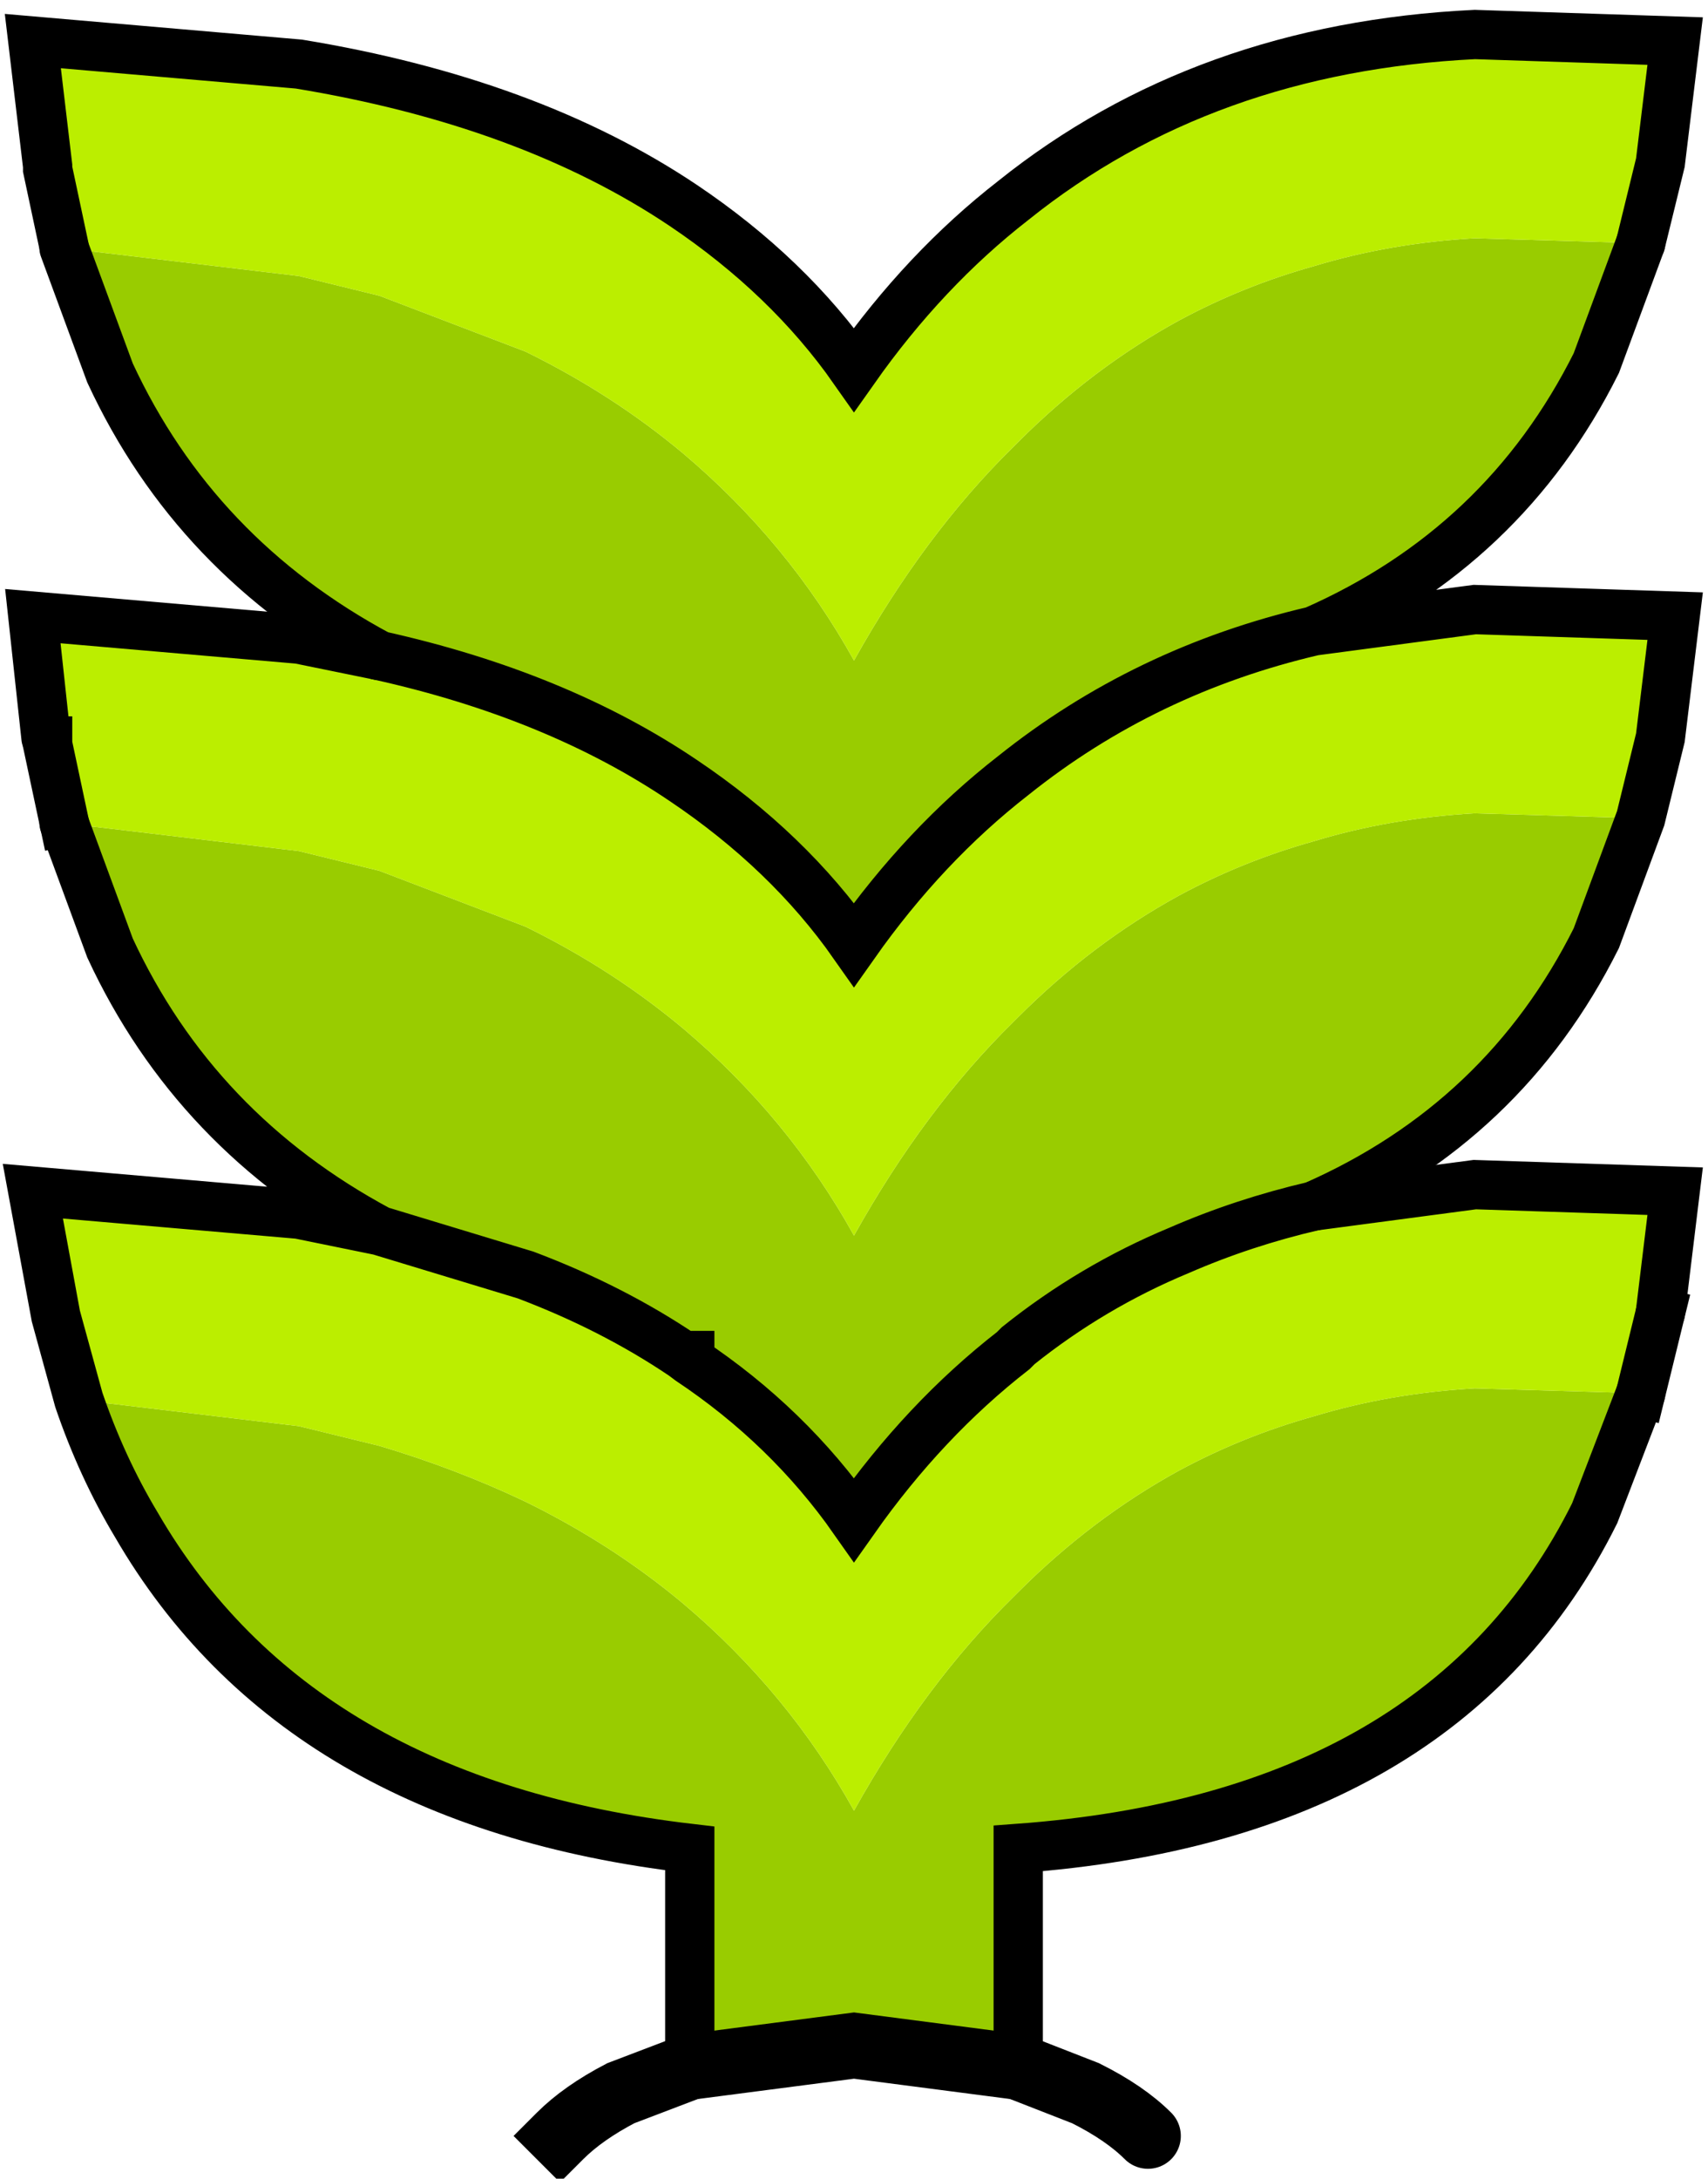
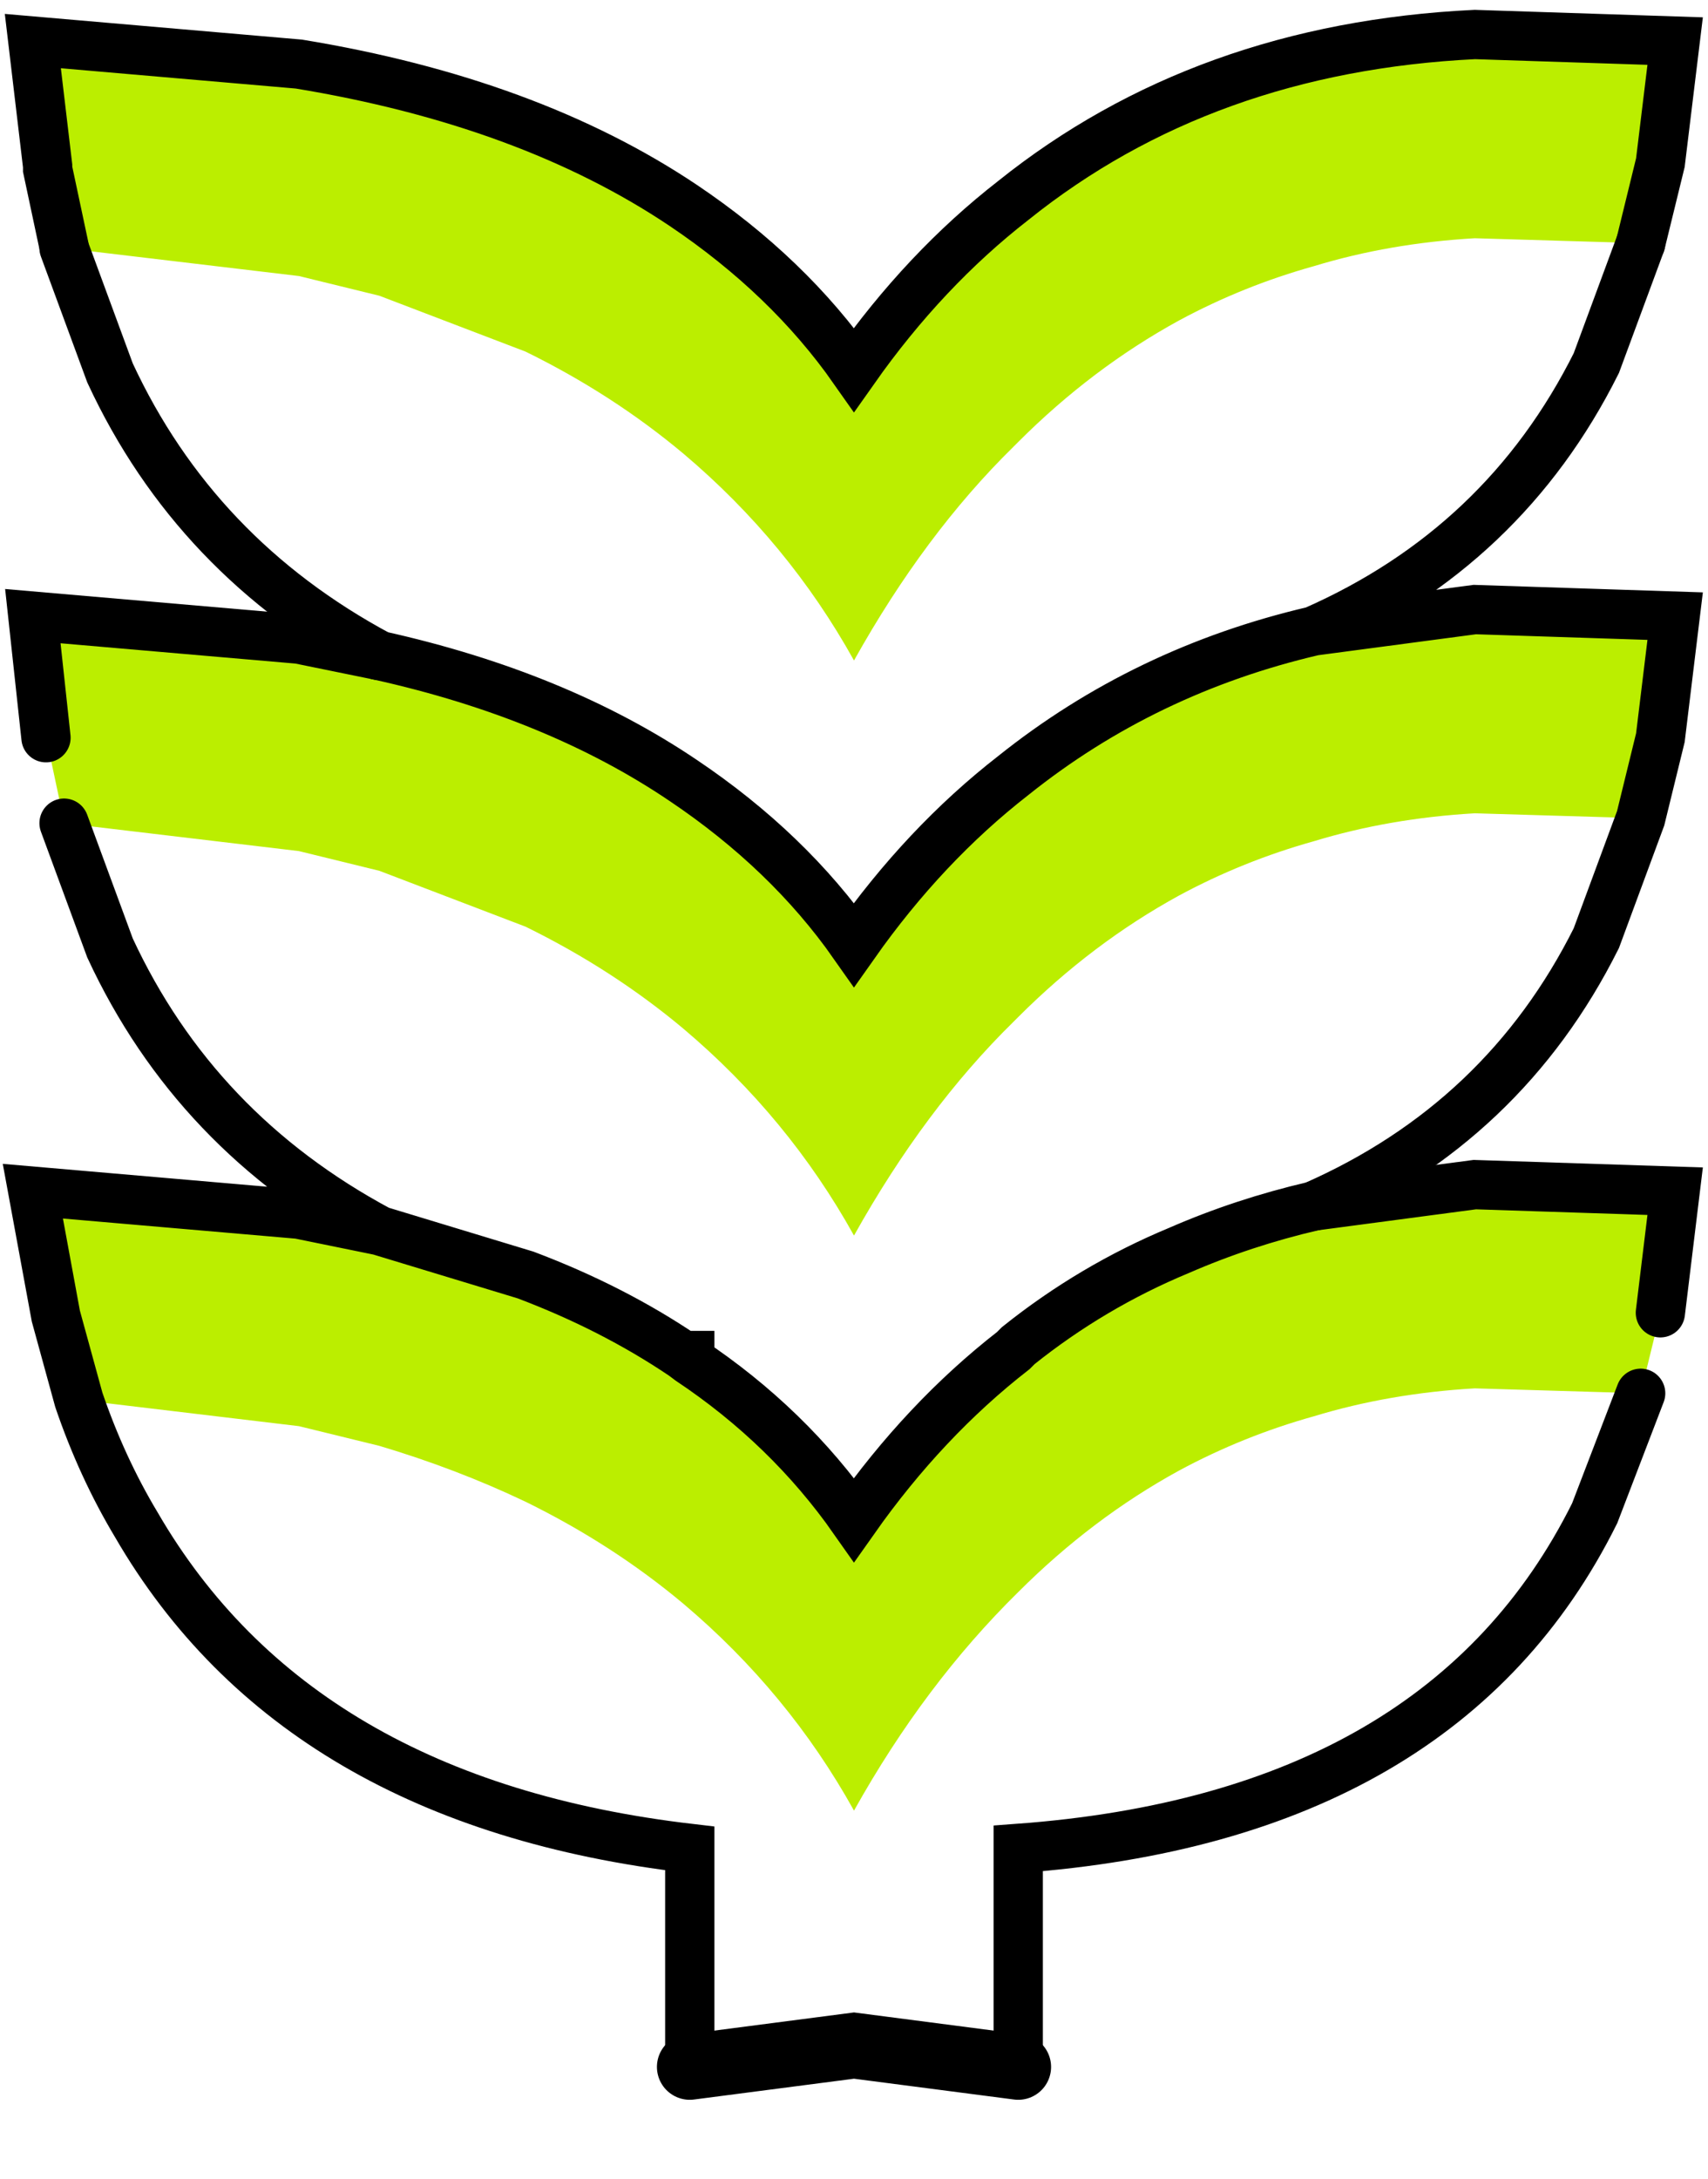
<svg xmlns="http://www.w3.org/2000/svg" height="66.3px" width="52.0px">
  <g transform="matrix(1.0, 0.0, 0.0, 1.0, 26.0, 41.25)">
-     <path d="M23.95 -33.85 L22.6 -30.2 Q19.8 -24.6 14.0 -22.05 8.85 -20.85 4.85 -17.65 2.15 -15.55 0.0 -12.5 -2.0 -15.35 -5.2 -17.5 -9.05 -20.1 -14.45 -21.3 -20.05 -24.3 -22.65 -29.9 L-24.05 -33.7 -16.9 -32.85 -14.45 -32.25 -10.0 -30.55 Q-7.35 -29.25 -5.2 -27.45 -2.0 -24.75 0.0 -21.15 2.15 -25.0 4.85 -27.65 L5.0 -27.8 Q7.25 -30.05 9.9 -31.5 11.85 -32.55 14.0 -33.15 16.3 -33.85 18.9 -34.0 L23.95 -33.85 M23.95 -16.35 L22.6 -12.7 Q19.8 -7.1 14.0 -4.55 11.85 -4.05 9.9 -3.2 7.25 -2.1 5.0 -0.3 L4.85 -0.15 Q2.15 1.95 0.0 5.0 -2.0 2.15 -5.0 0.15 L-5.0 0.0 -5.2 0.0 Q-7.35 -1.45 -10.0 -2.45 L-14.45 -3.8 Q-20.05 -6.8 -22.65 -12.4 L-24.05 -16.2 -16.9 -15.35 -14.45 -14.75 -10.0 -13.05 Q-7.35 -11.75 -5.2 -9.95 -2.0 -7.25 0.0 -3.65 2.15 -7.5 4.85 -10.15 L5.0 -10.3 Q7.25 -12.55 9.9 -14.0 11.85 -15.05 14.0 -15.65 16.3 -16.35 18.9 -16.5 L23.95 -16.35 M23.95 1.15 L22.55 4.8 Q17.95 14.05 5.0 15.0 L5.0 21.65 0.0 21.0 -5.0 21.65 -5.0 15.0 Q-16.95 13.6 -21.85 5.15 -22.9 3.4 -23.6 1.35 L-16.9 2.15 -14.45 2.75 Q-12.1 3.45 -10.0 4.45 -7.35 5.75 -5.2 7.55 -2.0 10.25 0.0 13.85 2.15 10.0 4.85 7.35 L5.0 7.2 Q7.25 4.95 9.9 3.5 11.85 2.45 14.0 1.85 16.3 1.15 18.9 1.0 L23.95 1.15" fill="#99cc00" fill-rule="evenodd" stroke="none" />
-     <path d="M23.95 -33.85 L18.9 -34.0 Q16.3 -33.85 14.0 -33.15 11.85 -32.55 9.9 -31.5 7.25 -30.05 5.0 -27.8 L4.85 -27.65 Q2.15 -25.0 0.0 -21.15 -2.0 -24.75 -5.2 -27.45 -7.35 -29.25 -10.0 -30.55 L-14.45 -32.25 -16.9 -32.85 -24.05 -33.7 -24.05 -33.75 -24.55 -36.1 -24.55 -36.2 -25.0 -40.0 -16.9 -39.3 Q-9.9 -38.15 -5.2 -35.0 -2.0 -32.85 0.0 -30.0 2.15 -33.05 4.85 -35.15 10.65 -39.8 18.9 -40.2 L25.0 -40.0 24.55 -36.3 23.95 -33.85 M-14.45 -21.3 Q-9.05 -20.1 -5.2 -17.5 -2.0 -15.35 0.0 -12.5 2.15 -15.55 4.85 -17.65 8.85 -20.85 14.0 -22.05 L18.9 -22.7 25.0 -22.5 24.55 -18.8 23.95 -16.35 18.9 -16.5 Q16.3 -16.35 14.0 -15.65 11.85 -15.05 9.9 -14.0 7.25 -12.55 5.0 -10.3 L4.85 -10.15 Q2.15 -7.5 0.0 -3.65 -2.0 -7.25 -5.2 -9.95 -7.35 -11.75 -10.0 -13.05 L-14.45 -14.75 -16.9 -15.35 -24.05 -16.2 -24.05 -16.25 -24.55 -18.6 -24.55 -18.7 -24.6 -18.8 -25.0 -22.5 -16.9 -21.8 -14.45 -21.3 M14.0 -4.55 L18.9 -5.2 25.0 -5.0 24.55 -1.3 23.95 1.15 18.9 1.0 Q16.3 1.15 14.0 1.85 11.85 2.45 9.9 3.5 7.25 4.95 5.0 7.2 L4.85 7.35 Q2.15 10.0 0.0 13.85 -2.0 10.25 -5.2 7.55 -7.35 5.75 -10.0 4.45 -12.1 3.45 -14.45 2.75 L-16.9 2.15 -23.6 1.35 -24.3 -1.2 -25.0 -5.0 -16.9 -4.3 -14.45 -3.8 -10.0 -2.45 Q-7.35 -1.45 -5.2 0.0 L-5.0 0.15 Q-2.0 2.15 0.0 5.0 2.15 1.95 4.85 -0.15 L5.0 -0.3 Q7.25 -2.1 9.9 -3.2 11.85 -4.05 14.0 -4.55" fill="#bbee00" fill-rule="evenodd" stroke="none" />
-     <path d="M-24.55 -18.7 L-24.55 -18.6 -24.05 -16.25" fill="none" stroke="#000000" stroke-linecap="square" stroke-linejoin="miter-clip" stroke-miterlimit="3.0" stroke-width="1.5" />
+     <path d="M23.95 -33.85 L18.9 -34.0 Q16.3 -33.85 14.0 -33.15 11.85 -32.55 9.9 -31.5 7.25 -30.05 5.0 -27.8 L4.85 -27.65 Q2.15 -25.0 0.0 -21.15 -2.0 -24.75 -5.2 -27.45 -7.35 -29.25 -10.0 -30.55 L-14.45 -32.25 -16.9 -32.85 -24.05 -33.7 -24.05 -33.75 -24.55 -36.1 -24.55 -36.2 -25.0 -40.0 -16.9 -39.3 Q-9.9 -38.15 -5.2 -35.0 -2.0 -32.85 0.0 -30.0 2.15 -33.05 4.85 -35.15 10.65 -39.8 18.9 -40.2 L25.0 -40.0 24.55 -36.3 23.95 -33.85 M-14.45 -21.3 Q-9.05 -20.1 -5.2 -17.5 -2.0 -15.35 0.0 -12.5 2.15 -15.55 4.85 -17.65 8.85 -20.85 14.0 -22.05 L18.9 -22.7 25.0 -22.5 24.55 -18.8 23.95 -16.35 18.9 -16.5 Q16.3 -16.35 14.0 -15.65 11.85 -15.05 9.9 -14.0 7.25 -12.55 5.0 -10.3 L4.85 -10.15 Q2.15 -7.5 0.0 -3.65 -2.0 -7.25 -5.2 -9.95 -7.35 -11.75 -10.0 -13.05 L-14.45 -14.75 -16.9 -15.35 -24.05 -16.2 -24.05 -16.25 -24.55 -18.6 -24.55 -18.7 -24.6 -18.8 -25.0 -22.5 -16.9 -21.8 -14.45 -21.3 M14.0 -4.55 L18.9 -5.2 25.0 -5.0 24.55 -1.3 23.95 1.15 18.9 1.0 Q16.3 1.15 14.0 1.85 11.85 2.45 9.9 3.5 7.25 4.95 5.0 7.2 Q2.15 10.0 0.0 13.85 -2.0 10.25 -5.2 7.55 -7.35 5.75 -10.0 4.45 -12.1 3.45 -14.45 2.75 L-16.9 2.15 -23.6 1.35 -24.3 -1.2 -25.0 -5.0 -16.9 -4.3 -14.45 -3.8 -10.0 -2.45 Q-7.35 -1.45 -5.2 0.0 L-5.0 0.15 Q-2.0 2.15 0.0 5.0 2.15 1.95 4.85 -0.15 L5.0 -0.3 Q7.25 -2.1 9.9 -3.2 11.85 -4.05 14.0 -4.55" fill="#bbee00" fill-rule="evenodd" stroke="none" />
    <path d="M14.0 -22.05 Q19.8 -24.6 22.6 -30.2 L23.95 -33.85 M-24.05 -33.7 L-22.65 -29.9 Q-20.05 -24.3 -14.45 -21.3 -9.05 -20.1 -5.2 -17.5 -2.0 -15.35 0.0 -12.5 2.15 -15.55 4.85 -17.65 8.85 -20.85 14.0 -22.05 L18.9 -22.7 25.0 -22.5 24.55 -18.8 23.95 -16.35 22.6 -12.7 Q19.8 -7.1 14.0 -4.55 11.85 -4.05 9.9 -3.2 7.25 -2.1 5.0 -0.3 L4.85 -0.15 Q2.15 1.95 0.0 5.0 -2.0 2.15 -5.0 0.15 L-5.2 0.0 -5.0 0.0 -5.0 0.15 M23.95 1.15 L22.55 4.8 Q17.95 14.05 5.0 15.0 L5.0 21.65 M-24.05 -16.2 L-22.65 -12.4 Q-20.05 -6.8 -14.45 -3.8 L-10.0 -2.45 Q-7.35 -1.45 -5.2 0.0 M-23.6 1.35 Q-22.9 3.4 -21.85 5.15 -16.95 13.6 -5.0 15.0 L-5.0 21.65 M-14.45 -3.8 L-16.9 -4.3 -25.0 -5.0 -24.3 -1.2 -23.6 1.35" fill="none" stroke="#000000" stroke-linecap="round" stroke-linejoin="miter-clip" stroke-miterlimit="3.0" stroke-width="1.5" />
    <path d="M14.0 -4.55 L18.9 -5.2 25.0 -5.0 24.55 -1.3 M23.95 -33.85 L24.55 -36.3 25.0 -40.0 18.9 -40.2 Q10.65 -39.8 4.85 -35.15 2.15 -33.05 0.0 -30.0 -2.0 -32.85 -5.2 -35.0 -9.9 -38.15 -16.9 -39.3 L-25.0 -40.0 -24.55 -36.2 -24.55 -36.1 -24.05 -33.75 M-14.45 -21.3 L-16.9 -21.8 -25.0 -22.5 -24.6 -18.8" fill="none" stroke="#000000" stroke-linecap="round" stroke-linejoin="miter-clip" stroke-miterlimit="3.0" stroke-width="1.5" />
-     <path d="M24.55 -1.3 L23.95 1.15" fill="none" stroke="#000000" stroke-linecap="square" stroke-linejoin="miter-clip" stroke-miterlimit="3.0" stroke-width="1.5" />
-     <path d="M5.0 21.65 L7.05 22.45 Q8.25 23.05 8.95 23.75" fill="none" stroke="#000000" stroke-linecap="round" stroke-linejoin="miter-clip" stroke-miterlimit="3.0" stroke-width="2.0" />
    <path d="M-5.0 21.65 L0.0 21.0 5.0 21.65" fill="none" stroke="#000000" stroke-linecap="round" stroke-linejoin="miter-clip" stroke-miterlimit="3.0" stroke-width="2.0" />
-     <path d="M-8.95 23.75 Q-8.25 23.05 -7.1 22.45 L-5.0 21.65" fill="none" stroke="#000000" stroke-linecap="square" stroke-linejoin="miter-clip" stroke-miterlimit="3.0" stroke-width="2.0" />
  </g>
</svg>